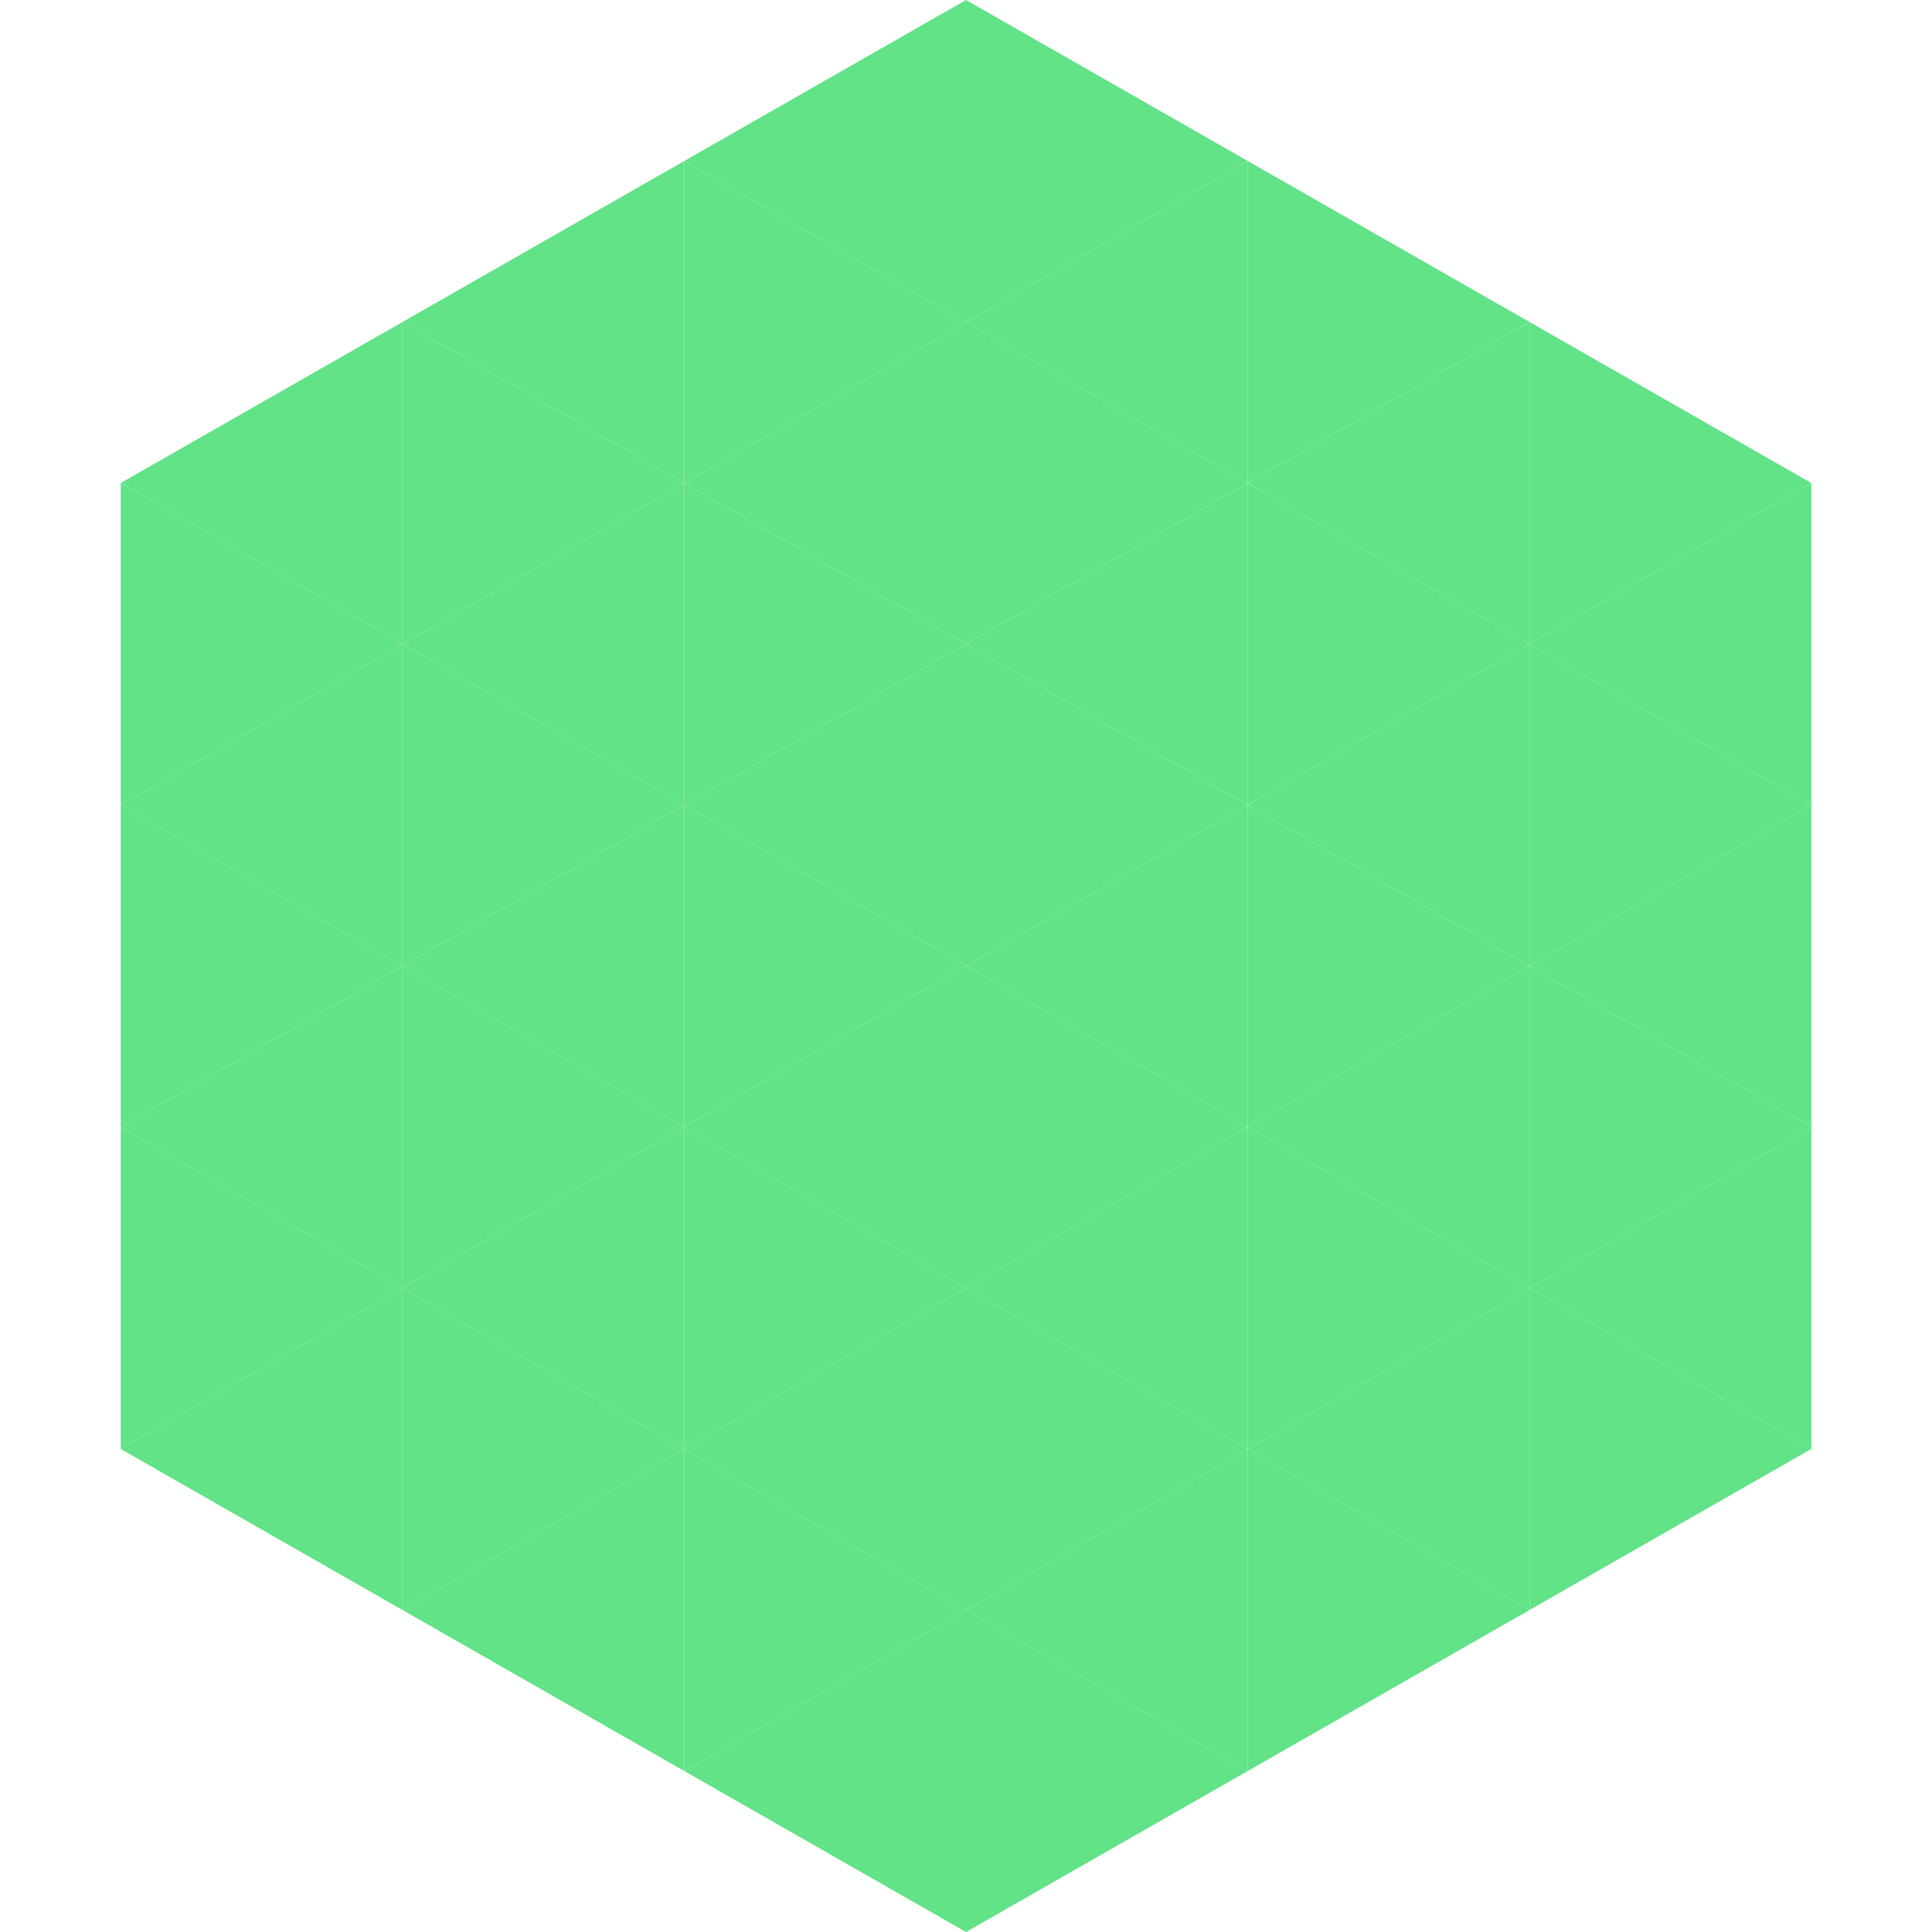
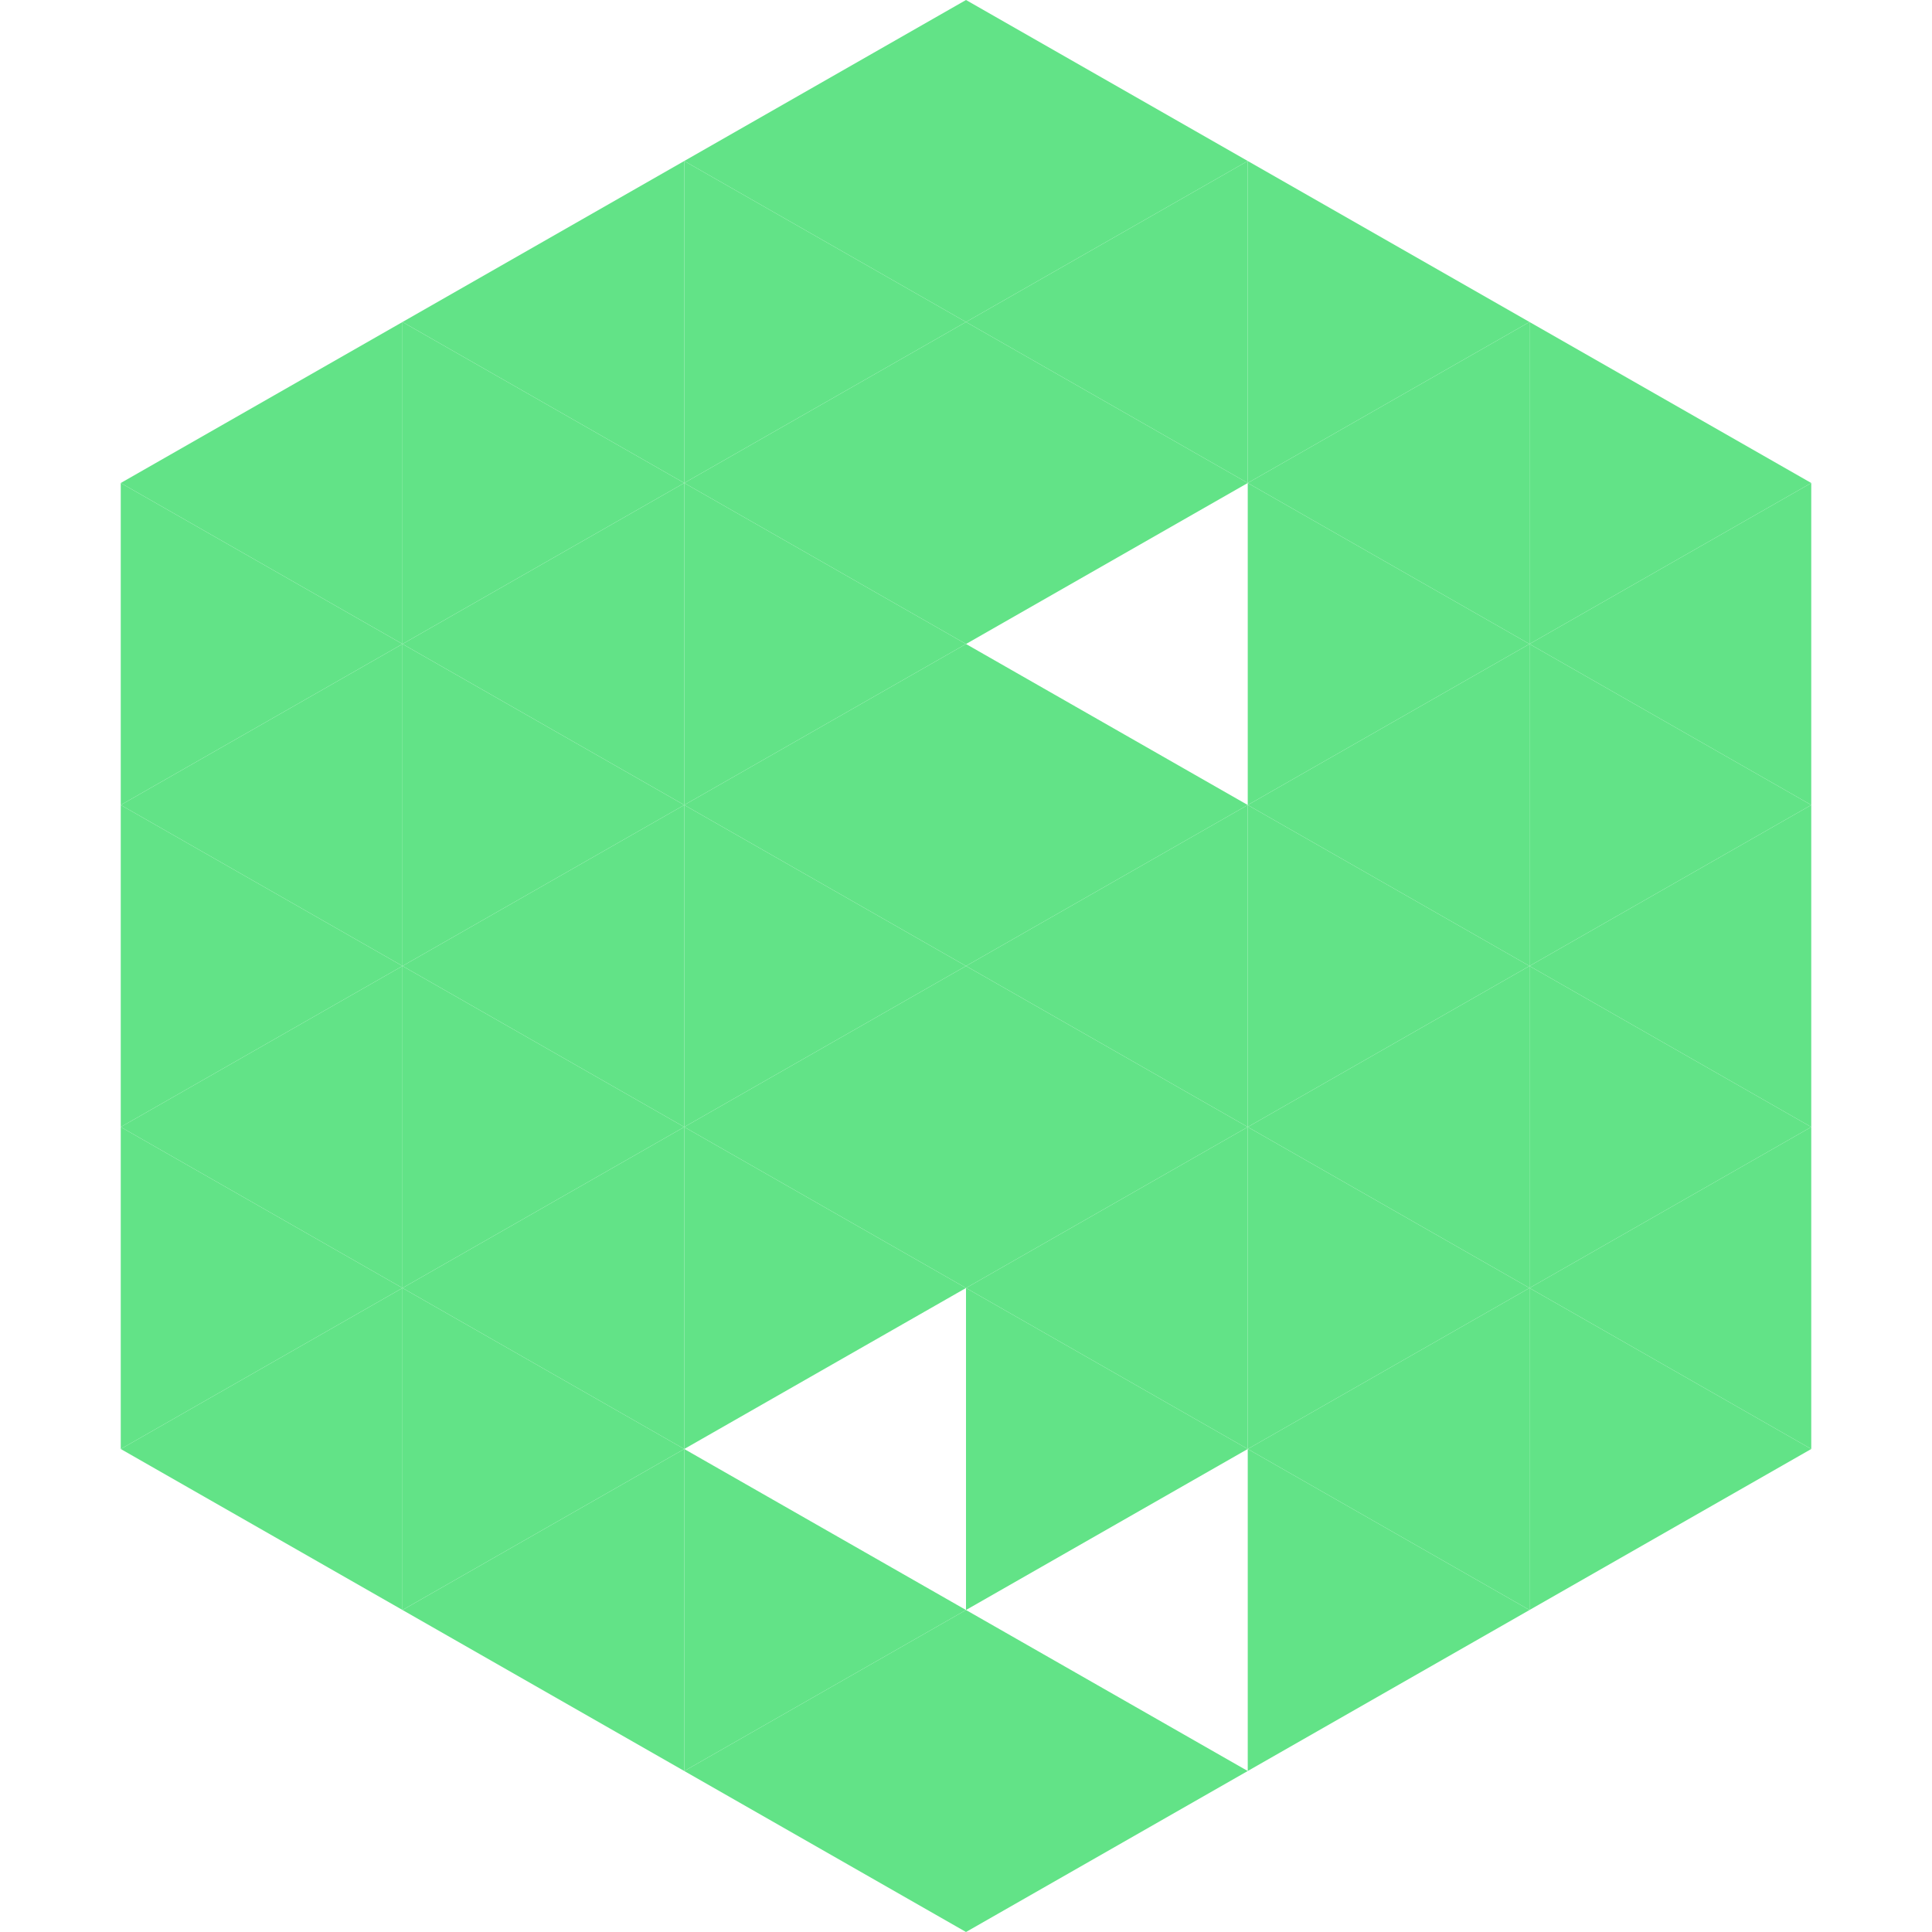
<svg xmlns="http://www.w3.org/2000/svg" width="240" height="240">
  <polygon points="50,40 15,60 50,80" style="fill:rgb(98,227,135)" />
  <polygon points="190,40 225,60 190,80" style="fill:rgb(98,227,135)" />
  <polygon points="15,60 50,80 15,100" style="fill:rgb(98,227,135)" />
  <polygon points="225,60 190,80 225,100" style="fill:rgb(98,227,135)" />
  <polygon points="50,80 15,100 50,120" style="fill:rgb(98,227,135)" />
  <polygon points="190,80 225,100 190,120" style="fill:rgb(98,227,135)" />
  <polygon points="15,100 50,120 15,140" style="fill:rgb(98,227,135)" />
  <polygon points="225,100 190,120 225,140" style="fill:rgb(98,227,135)" />
  <polygon points="50,120 15,140 50,160" style="fill:rgb(98,227,135)" />
  <polygon points="190,120 225,140 190,160" style="fill:rgb(98,227,135)" />
  <polygon points="15,140 50,160 15,180" style="fill:rgb(98,227,135)" />
  <polygon points="225,140 190,160 225,180" style="fill:rgb(98,227,135)" />
  <polygon points="50,160 15,180 50,200" style="fill:rgb(98,227,135)" />
  <polygon points="190,160 225,180 190,200" style="fill:rgb(98,227,135)" />
  <polygon points="15,180 50,200 15,220" style="fill:rgb(255,255,255); fill-opacity:0" />
  <polygon points="225,180 190,200 225,220" style="fill:rgb(255,255,255); fill-opacity:0" />
  <polygon points="50,0 85,20 50,40" style="fill:rgb(255,255,255); fill-opacity:0" />
  <polygon points="190,0 155,20 190,40" style="fill:rgb(255,255,255); fill-opacity:0" />
  <polygon points="85,20 50,40 85,60" style="fill:rgb(98,227,135)" />
  <polygon points="155,20 190,40 155,60" style="fill:rgb(98,227,135)" />
  <polygon points="50,40 85,60 50,80" style="fill:rgb(98,227,135)" />
  <polygon points="190,40 155,60 190,80" style="fill:rgb(98,227,135)" />
  <polygon points="85,60 50,80 85,100" style="fill:rgb(98,227,135)" />
  <polygon points="155,60 190,80 155,100" style="fill:rgb(98,227,135)" />
  <polygon points="50,80 85,100 50,120" style="fill:rgb(98,227,135)" />
  <polygon points="190,80 155,100 190,120" style="fill:rgb(98,227,135)" />
  <polygon points="85,100 50,120 85,140" style="fill:rgb(98,227,135)" />
  <polygon points="155,100 190,120 155,140" style="fill:rgb(98,227,135)" />
  <polygon points="50,120 85,140 50,160" style="fill:rgb(98,227,135)" />
  <polygon points="190,120 155,140 190,160" style="fill:rgb(98,227,135)" />
  <polygon points="85,140 50,160 85,180" style="fill:rgb(98,227,135)" />
  <polygon points="155,140 190,160 155,180" style="fill:rgb(98,227,135)" />
  <polygon points="50,160 85,180 50,200" style="fill:rgb(98,227,135)" />
  <polygon points="190,160 155,180 190,200" style="fill:rgb(98,227,135)" />
  <polygon points="85,180 50,200 85,220" style="fill:rgb(98,227,135)" />
  <polygon points="155,180 190,200 155,220" style="fill:rgb(98,227,135)" />
  <polygon points="120,0 85,20 120,40" style="fill:rgb(98,227,135)" />
  <polygon points="120,0 155,20 120,40" style="fill:rgb(98,227,135)" />
  <polygon points="85,20 120,40 85,60" style="fill:rgb(98,227,135)" />
  <polygon points="155,20 120,40 155,60" style="fill:rgb(98,227,135)" />
  <polygon points="120,40 85,60 120,80" style="fill:rgb(98,227,135)" />
  <polygon points="120,40 155,60 120,80" style="fill:rgb(98,227,135)" />
  <polygon points="85,60 120,80 85,100" style="fill:rgb(98,227,135)" />
-   <polygon points="155,60 120,80 155,100" style="fill:rgb(98,227,135)" />
  <polygon points="120,80 85,100 120,120" style="fill:rgb(98,227,135)" />
  <polygon points="120,80 155,100 120,120" style="fill:rgb(98,227,135)" />
  <polygon points="85,100 120,120 85,140" style="fill:rgb(98,227,135)" />
  <polygon points="155,100 120,120 155,140" style="fill:rgb(98,227,135)" />
  <polygon points="120,120 85,140 120,160" style="fill:rgb(98,227,135)" />
  <polygon points="120,120 155,140 120,160" style="fill:rgb(98,227,135)" />
  <polygon points="85,140 120,160 85,180" style="fill:rgb(98,227,135)" />
  <polygon points="155,140 120,160 155,180" style="fill:rgb(98,227,135)" />
-   <polygon points="120,160 85,180 120,200" style="fill:rgb(98,227,135)" />
  <polygon points="120,160 155,180 120,200" style="fill:rgb(98,227,135)" />
  <polygon points="85,180 120,200 85,220" style="fill:rgb(98,227,135)" />
-   <polygon points="155,180 120,200 155,220" style="fill:rgb(98,227,135)" />
  <polygon points="120,200 85,220 120,240" style="fill:rgb(98,227,135)" />
  <polygon points="120,200 155,220 120,240" style="fill:rgb(98,227,135)" />
  <polygon points="85,220 120,240 85,260" style="fill:rgb(255,255,255); fill-opacity:0" />
  <polygon points="155,220 120,240 155,260" style="fill:rgb(255,255,255); fill-opacity:0" />
</svg>